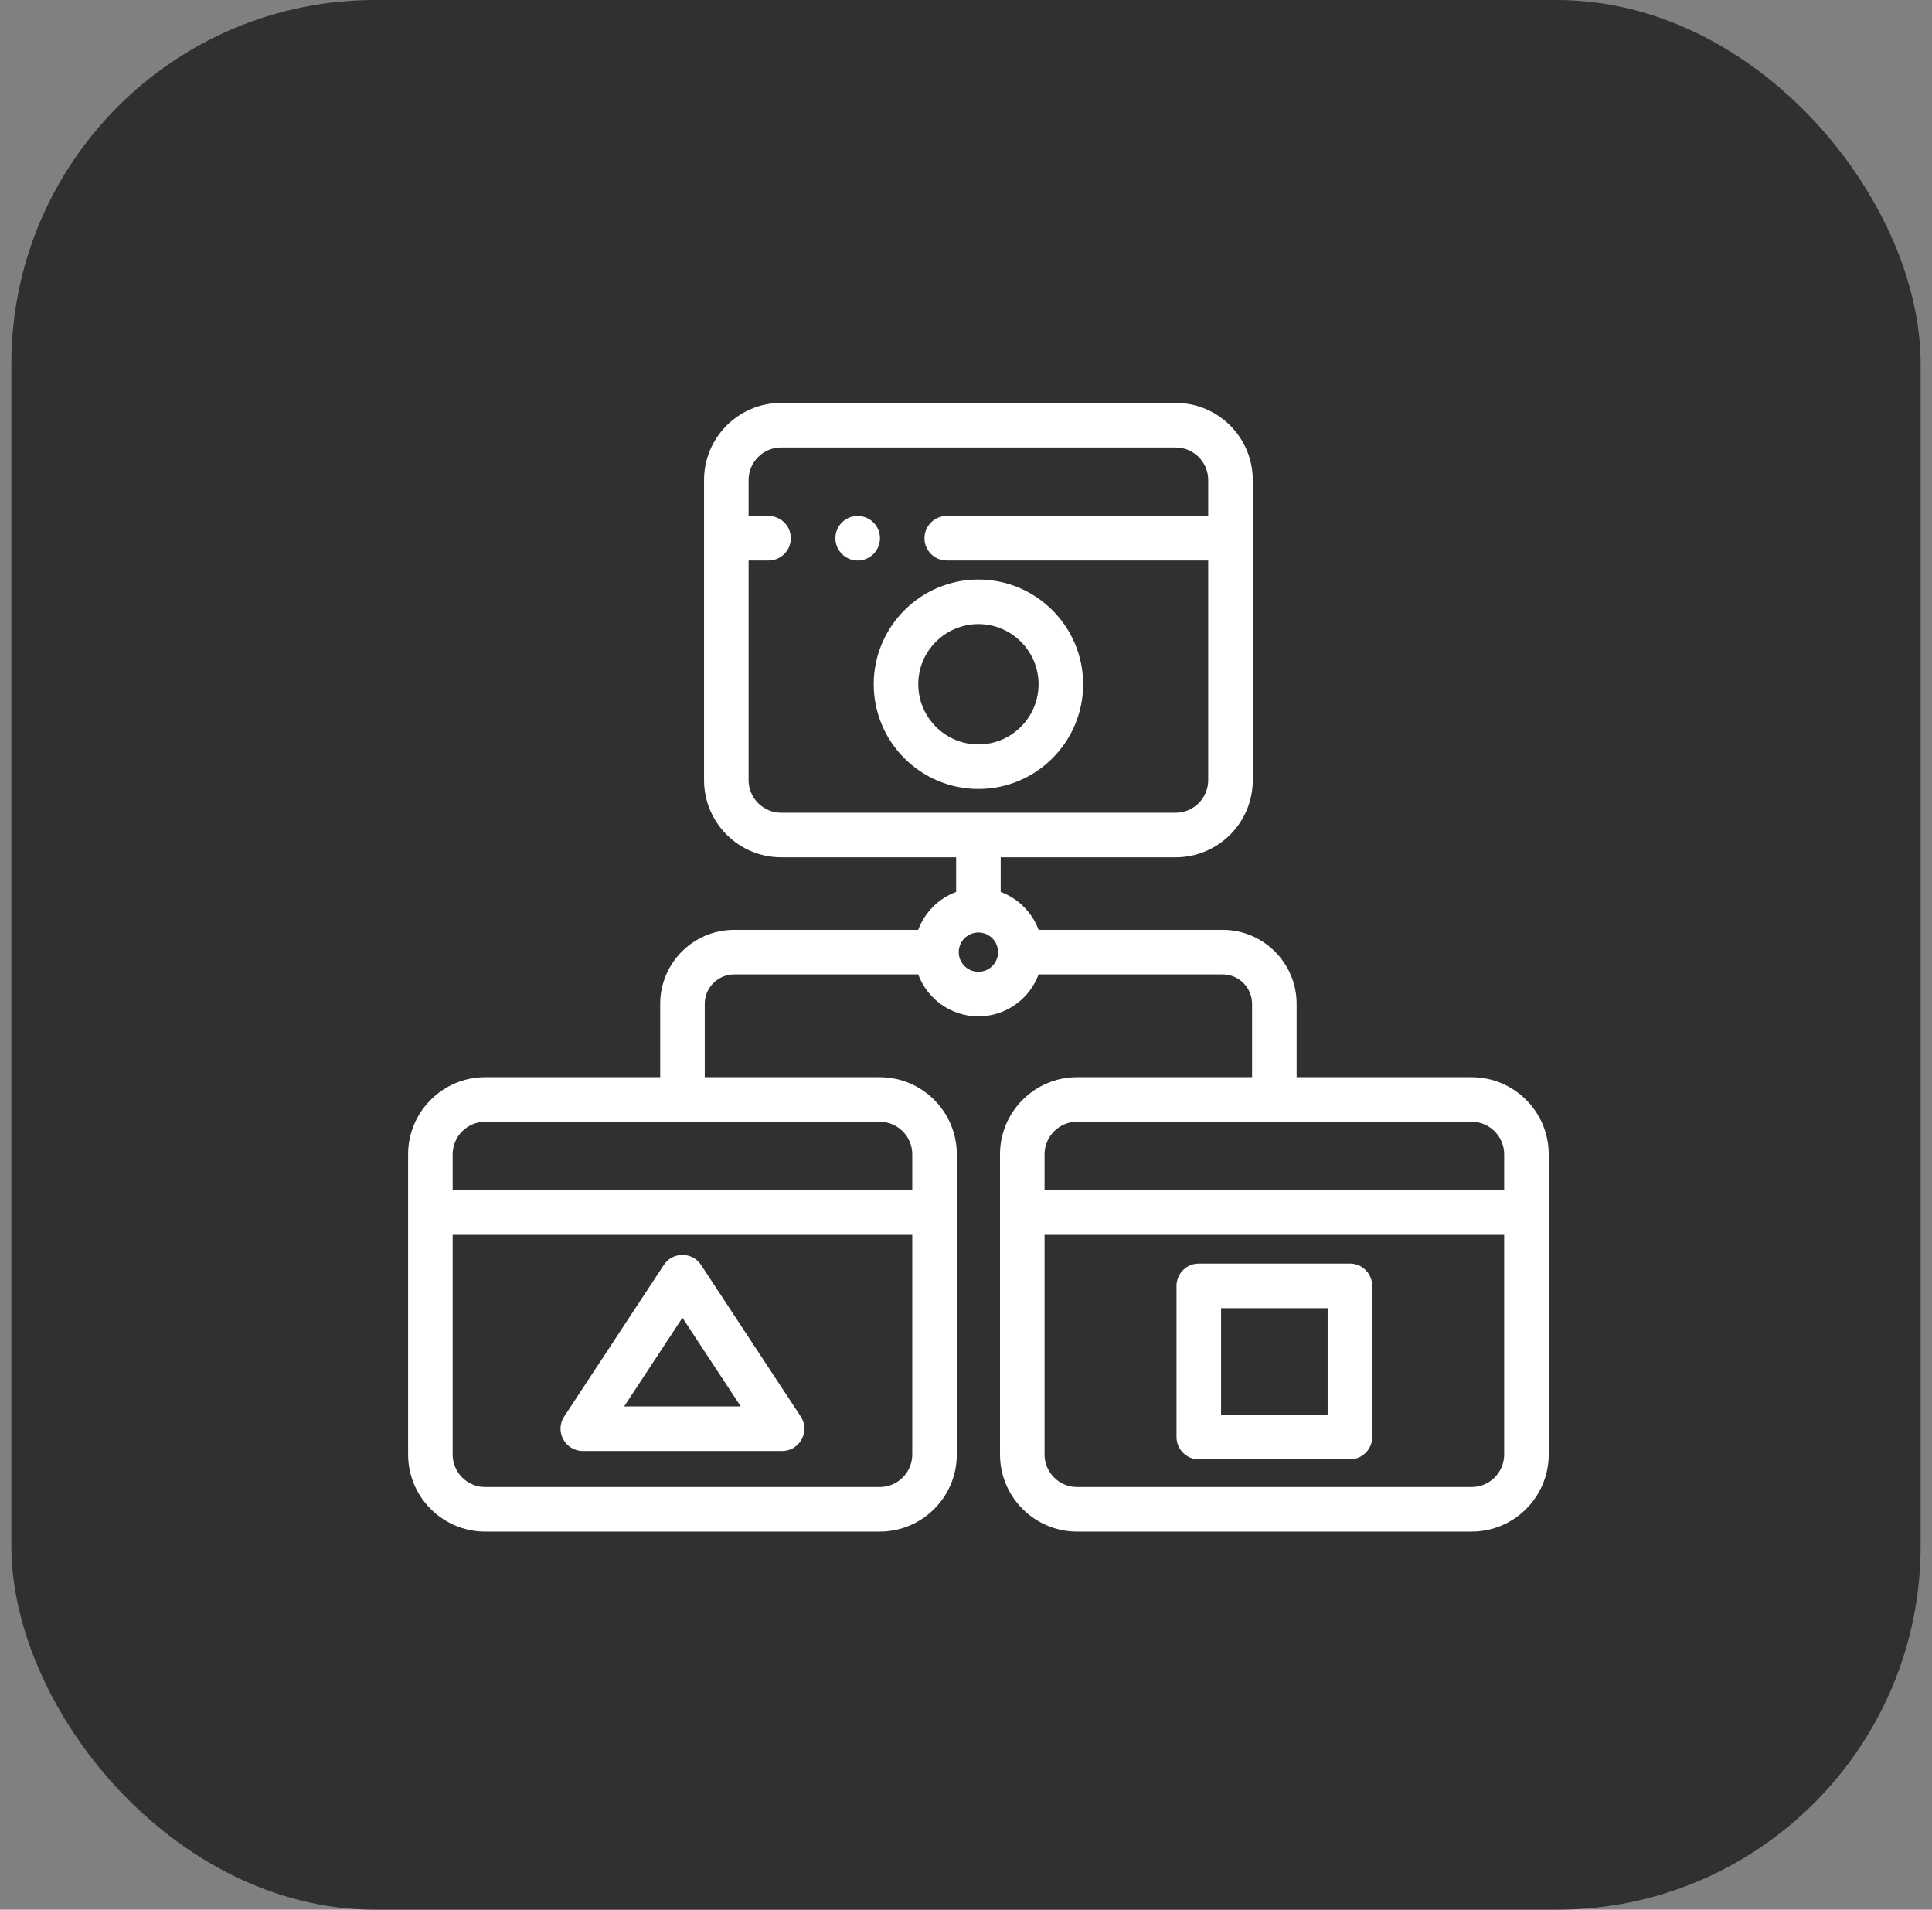
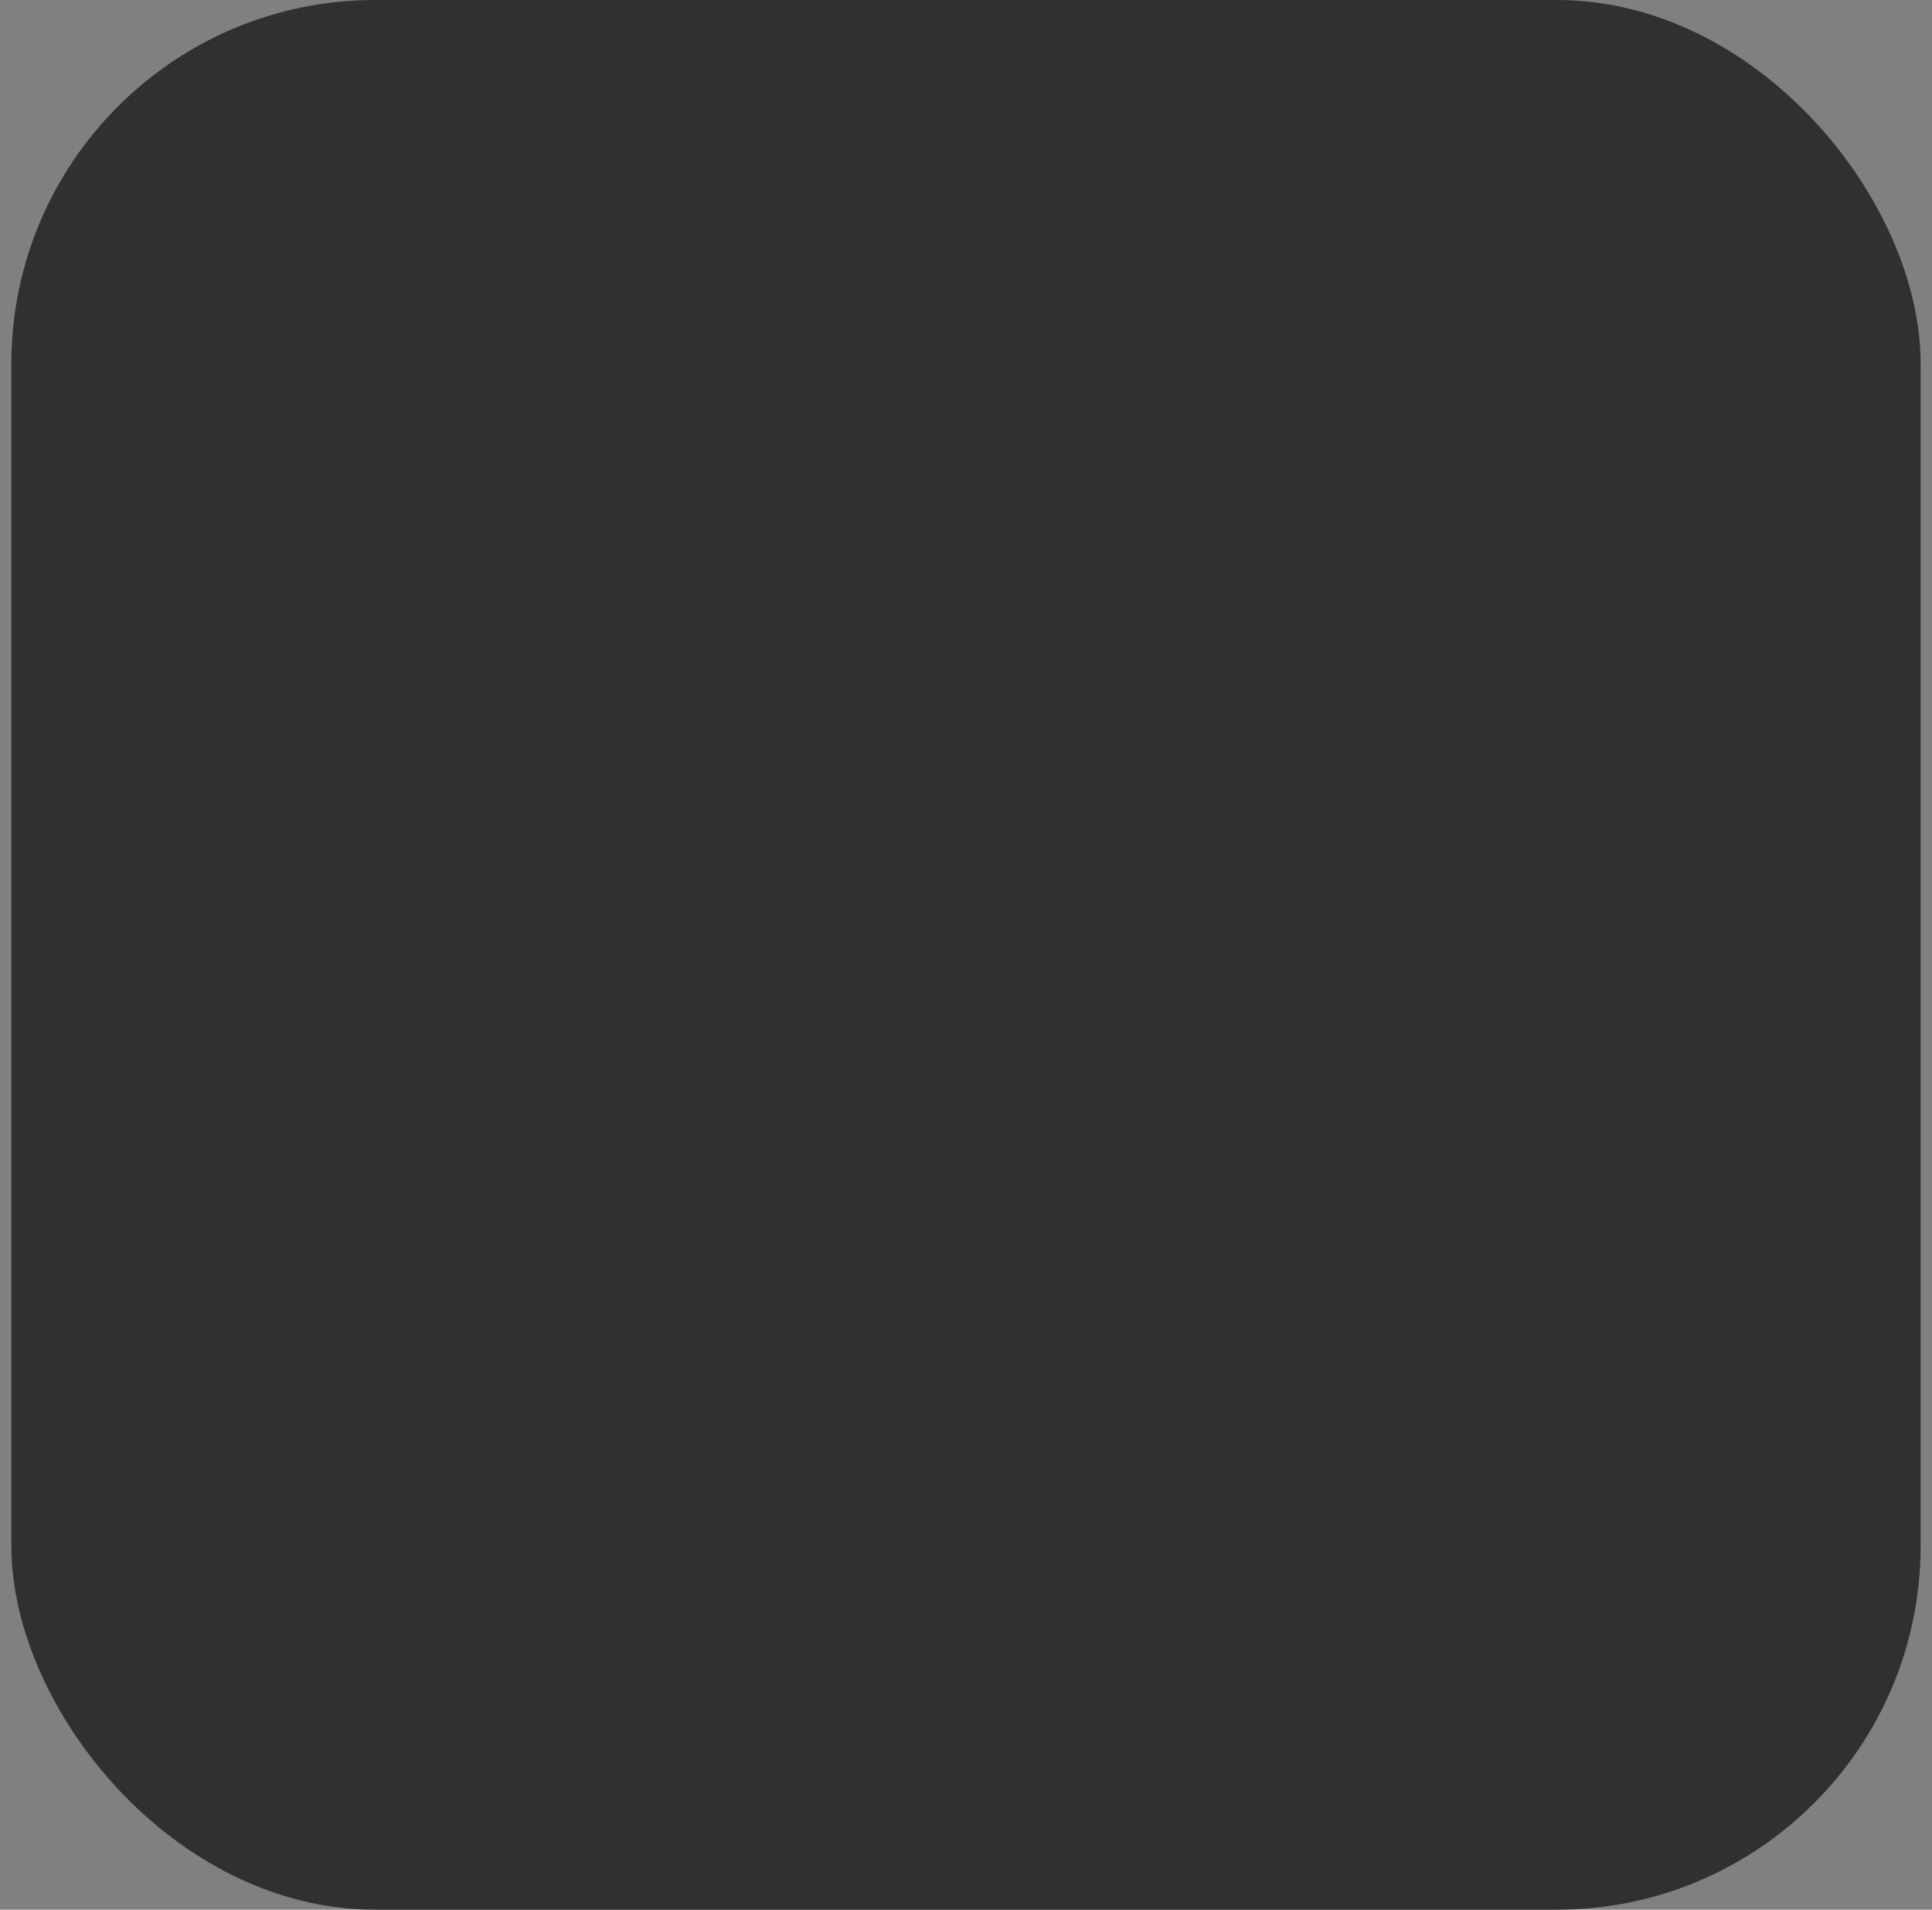
<svg xmlns="http://www.w3.org/2000/svg" width="85" height="84" viewBox="0 0 85 84" fill="none">
  <rect x="0" y="0" width="85" height="84" fill="#808080" stroke="none" />
  <rect x="0.5" width="84" height="84" rx="16" fill="#2E3032" />
  <g clip-path="url(#clip0_112_667)">
    <path d="M64.743 47.381H57.046V44.156C57.046 42.361 55.586 40.901 53.791 40.901H45.695C45.409 40.131 44.797 39.518 44.026 39.232V37.71H51.723C53.594 37.71 55.117 36.188 55.117 34.316C55.117 32.704 55.117 22.678 55.117 21.114C55.117 19.243 53.594 17.721 51.723 17.721H34.369C32.498 17.721 30.975 19.243 30.975 21.114V34.316C30.975 36.187 32.498 37.71 34.369 37.71H42.066V39.232C41.295 39.518 40.683 40.131 40.397 40.901H32.301C30.506 40.901 29.046 42.361 29.046 44.156V47.381H21.349C19.477 47.381 17.955 48.904 17.955 50.775V63.977C17.955 65.848 19.477 67.37 21.349 67.37H38.703C40.574 67.37 42.096 65.848 42.096 63.977C42.096 62.364 42.096 52.339 42.096 50.775C42.096 48.904 40.574 47.381 38.703 47.381H31.006V44.156C31.006 43.442 31.587 42.861 32.301 42.861H40.397C40.796 43.937 41.833 44.706 43.046 44.706C44.259 44.706 45.296 43.937 45.695 42.861H53.791C54.505 42.861 55.086 43.442 55.086 44.156V47.381H47.389C45.518 47.381 43.996 48.904 43.996 50.775V63.977C43.996 65.848 45.518 67.37 47.389 67.37H64.743C66.615 67.37 68.137 65.848 68.137 63.977C68.137 62.364 68.137 52.339 68.137 50.775C68.137 48.904 66.615 47.381 64.743 47.381ZM40.136 63.977C40.136 64.767 39.493 65.41 38.703 65.41H21.349C20.558 65.41 19.915 64.767 19.915 63.977V54.315H40.136V63.977ZM38.703 49.342C39.493 49.342 40.136 49.984 40.136 50.775V52.355H19.915V50.775C19.915 49.985 20.558 49.342 21.349 49.342H38.703ZM34.369 35.749C33.579 35.749 32.935 35.106 32.935 34.316V24.654H33.812C34.354 24.654 34.793 24.215 34.793 23.674C34.793 23.133 34.354 22.694 33.812 22.694H32.935V21.114C32.935 20.324 33.578 19.681 34.369 19.681H51.723C52.513 19.681 53.156 20.324 53.156 21.114V22.694H41.653C41.112 22.694 40.673 23.133 40.673 23.674C40.673 24.215 41.112 24.654 41.653 24.654H53.156V34.316C53.156 35.106 52.513 35.75 51.723 35.75H34.369V35.749ZM43.046 42.746C42.569 42.746 42.181 42.358 42.181 41.881C42.181 41.405 42.569 41.017 43.046 41.017C43.523 41.017 43.91 41.404 43.91 41.881C43.91 42.358 43.523 42.746 43.046 42.746ZM66.177 63.977C66.177 64.767 65.534 65.41 64.743 65.41H47.389C46.599 65.41 45.956 64.767 45.956 63.977V54.315H66.177V63.977ZM66.177 52.355H45.956V50.775C45.956 49.984 46.599 49.341 47.389 49.341H64.743C65.534 49.341 66.177 49.984 66.177 50.775V52.355Z" fill="white" />
    <path d="M43.046 25.491C40.506 25.491 38.44 27.558 38.44 30.098C38.44 32.638 40.506 34.704 43.046 34.704C45.586 34.704 47.653 32.638 47.653 30.098C47.653 27.558 45.586 25.491 43.046 25.491ZM43.046 32.744C41.587 32.744 40.4 31.557 40.4 30.098C40.4 28.639 41.587 27.451 43.046 27.451C44.505 27.451 45.692 28.639 45.692 30.098C45.692 31.557 44.505 32.744 43.046 32.744Z" fill="white" />
    <path d="M25.641 63.825H34.409C35.187 63.825 35.657 62.958 35.228 62.306L30.844 55.641C30.458 55.054 29.593 55.053 29.206 55.641L24.823 62.306C24.396 62.955 24.86 63.825 25.641 63.825ZM30.025 57.963L32.591 61.865H27.459L30.025 57.963Z" fill="white" />
    <path d="M52.742 64.191H59.391C59.933 64.191 60.371 63.752 60.371 63.211V56.561C60.371 56.02 59.933 55.581 59.391 55.581H52.742C52.2 55.581 51.762 56.02 51.762 56.561V63.211C51.762 63.752 52.2 64.191 52.742 64.191ZM53.722 57.541H58.411V62.23H53.722V57.541Z" fill="white" />
-     <path d="M37.735 22.694H37.733C37.191 22.694 36.754 23.133 36.754 23.674C36.754 24.216 37.194 24.655 37.735 24.655C38.276 24.655 38.715 24.216 38.715 23.674C38.715 23.133 38.276 22.694 37.735 22.694Z" fill="white" />
  </g>
  <defs>
    <clipPath id="clip0_112_667">
-       <rect width="50.182" height="50.182" fill="white" transform="translate(17.955 17.455)" />
-     </clipPath>
+       </clipPath>
  </defs>
</svg>